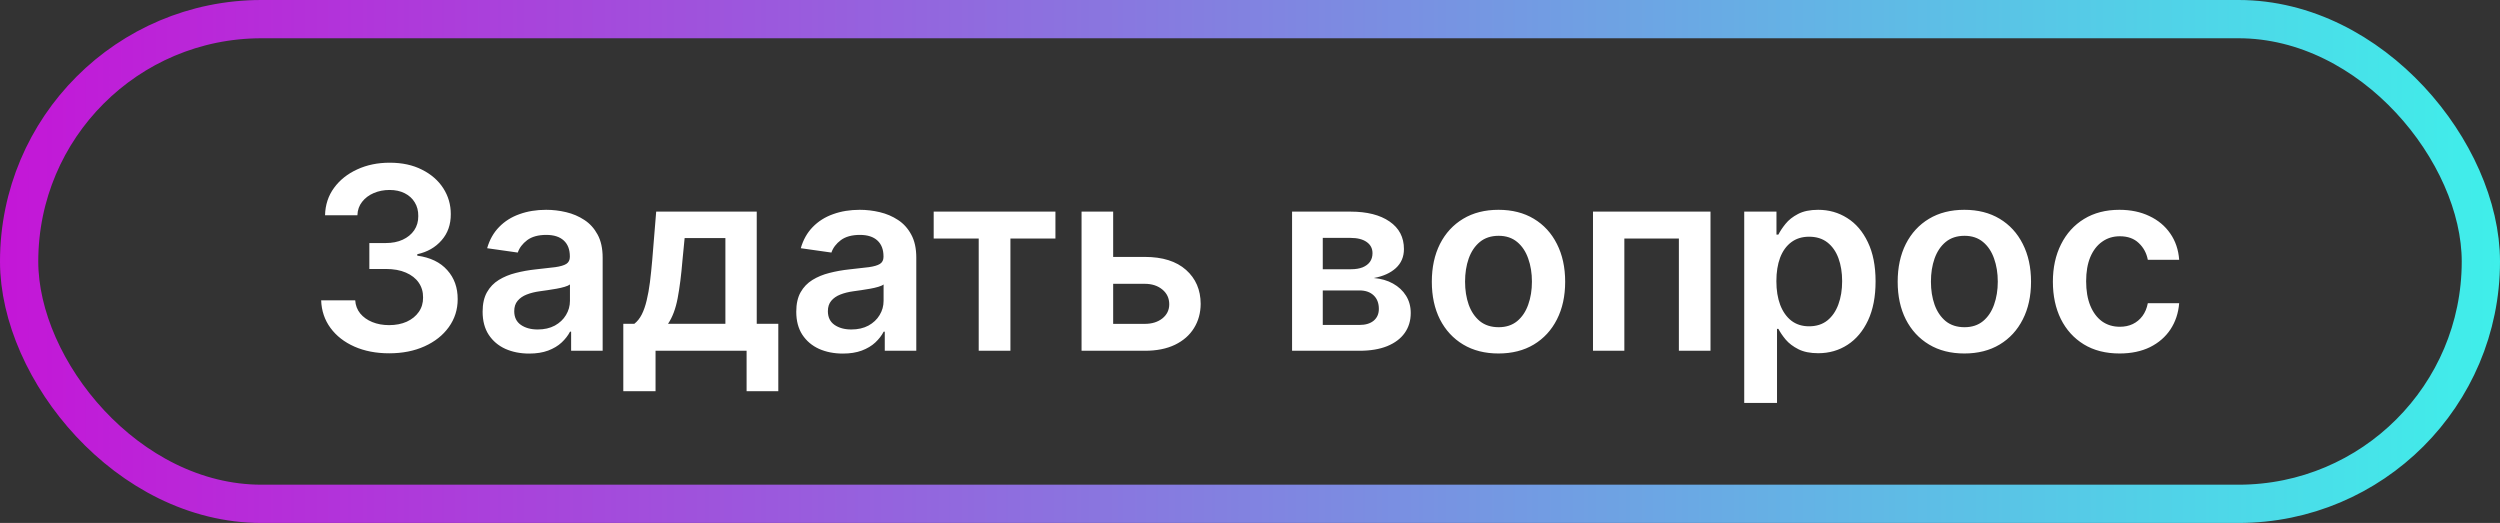
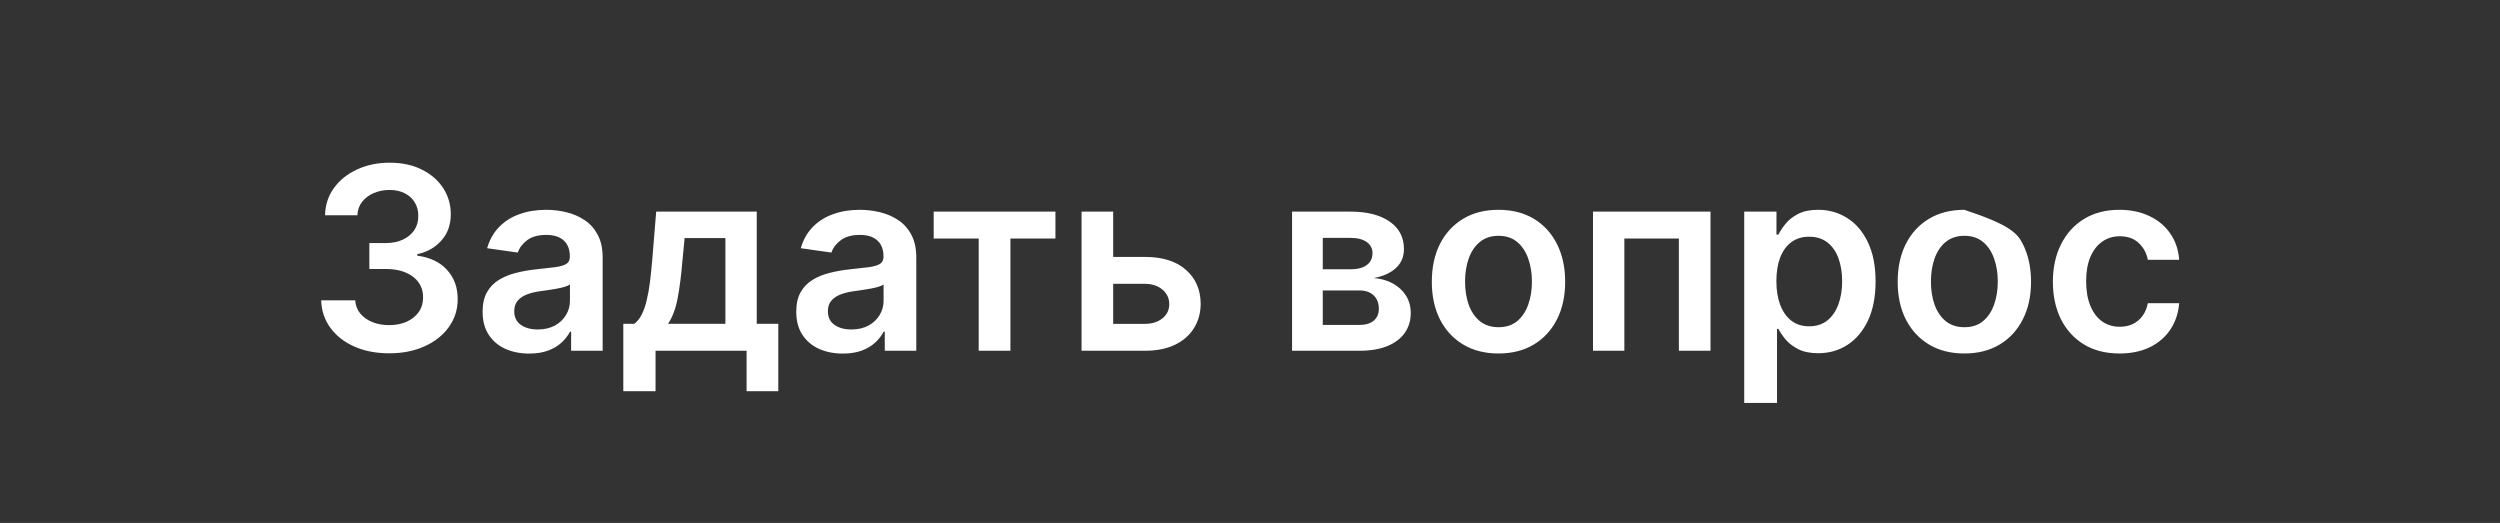
<svg xmlns="http://www.w3.org/2000/svg" width="196" height="41" viewBox="0 0 196 41" fill="none">
  <rect x="0" y="0" width="196" height="41" fill="#333333" stroke="none" />
-   <rect x="1.5" y="1.5" width="193" height="38" rx="19" stroke="url(#paint0_linear_2111_872)" stroke-width="3" />
-   <path d="M30.513 27.699C29.49 27.699 28.581 27.524 27.785 27.173C26.995 26.823 26.37 26.335 25.91 25.71C25.451 25.085 25.207 24.363 25.179 23.544H27.849C27.873 23.937 28.003 24.28 28.24 24.574C28.477 24.863 28.792 25.088 29.185 25.249C29.578 25.41 30.018 25.49 30.506 25.49C31.026 25.49 31.488 25.4 31.891 25.22C32.293 25.035 32.608 24.78 32.835 24.453C33.062 24.126 33.174 23.75 33.169 23.324C33.174 22.884 33.06 22.495 32.828 22.159C32.596 21.823 32.26 21.56 31.82 21.371C31.384 21.181 30.858 21.087 30.243 21.087H28.957V19.055H30.243C30.75 19.055 31.192 18.968 31.571 18.793C31.954 18.617 32.255 18.371 32.473 18.054C32.691 17.732 32.797 17.36 32.793 16.939C32.797 16.527 32.705 16.169 32.516 15.867C32.331 15.559 32.068 15.32 31.727 15.149C31.391 14.979 30.996 14.893 30.541 14.893C30.096 14.893 29.684 14.974 29.305 15.135C28.927 15.296 28.621 15.526 28.389 15.824C28.157 16.117 28.034 16.468 28.02 16.875H25.484C25.503 16.061 25.738 15.346 26.188 14.73C26.642 14.11 27.248 13.627 28.006 13.281C28.763 12.931 29.613 12.756 30.555 12.756C31.526 12.756 32.369 12.938 33.084 13.303C33.803 13.662 34.36 14.148 34.753 14.758C35.146 15.369 35.342 16.044 35.342 16.783C35.347 17.602 35.106 18.288 34.618 18.842C34.135 19.396 33.501 19.759 32.715 19.929V20.043C33.737 20.185 34.521 20.563 35.065 21.179C35.615 21.79 35.887 22.55 35.882 23.459C35.882 24.273 35.65 25.002 35.186 25.646C34.727 26.285 34.092 26.787 33.283 27.152C32.478 27.517 31.555 27.699 30.513 27.699ZM41.488 27.72C40.796 27.72 40.174 27.597 39.62 27.351C39.07 27.1 38.635 26.731 38.313 26.243C37.996 25.755 37.837 25.154 37.837 24.439C37.837 23.823 37.951 23.314 38.178 22.912C38.405 22.509 38.715 22.188 39.108 21.946C39.501 21.704 39.944 21.522 40.436 21.399C40.934 21.271 41.447 21.179 41.978 21.122C42.617 21.056 43.135 20.997 43.533 20.945C43.931 20.888 44.22 20.803 44.4 20.689C44.584 20.57 44.676 20.388 44.676 20.142V20.099C44.676 19.564 44.518 19.15 44.201 18.857C43.883 18.563 43.426 18.416 42.83 18.416C42.2 18.416 41.701 18.553 41.331 18.828C40.967 19.103 40.721 19.427 40.593 19.801L38.192 19.46C38.382 18.797 38.694 18.243 39.13 17.798C39.565 17.349 40.098 17.012 40.728 16.79C41.357 16.562 42.053 16.449 42.816 16.449C43.341 16.449 43.864 16.51 44.385 16.634C44.906 16.757 45.382 16.96 45.813 17.244C46.244 17.524 46.589 17.905 46.85 18.388C47.115 18.871 47.248 19.474 47.248 20.199V27.5H44.776V26.001H44.691C44.534 26.305 44.314 26.588 44.03 26.854C43.751 27.114 43.398 27.325 42.972 27.486C42.55 27.642 42.056 27.72 41.488 27.72ZM42.155 25.831C42.671 25.831 43.119 25.729 43.498 25.526C43.876 25.317 44.167 25.043 44.371 24.702C44.579 24.361 44.684 23.989 44.684 23.587V22.301C44.603 22.367 44.466 22.429 44.272 22.486C44.082 22.543 43.869 22.592 43.633 22.635C43.396 22.678 43.161 22.715 42.929 22.749C42.697 22.782 42.496 22.81 42.326 22.834C41.942 22.886 41.599 22.971 41.296 23.09C40.993 23.208 40.754 23.374 40.578 23.587C40.403 23.795 40.316 24.065 40.316 24.396C40.316 24.87 40.489 25.227 40.834 25.469C41.18 25.71 41.62 25.831 42.155 25.831ZM48.867 30.668V25.384H49.733C49.965 25.204 50.159 24.96 50.316 24.652C50.472 24.34 50.6 23.973 50.699 23.551C50.803 23.125 50.889 22.649 50.955 22.124C51.021 21.593 51.08 21.023 51.133 20.412L51.445 16.591H59.328V25.384H61.019V30.668H58.533V27.5H51.395V30.668H48.867ZM52.375 25.384H56.871V18.665H53.675L53.505 20.412C53.41 21.567 53.284 22.557 53.128 23.381C52.972 24.204 52.721 24.872 52.375 25.384ZM66.077 27.72C65.386 27.72 64.763 27.597 64.21 27.351C63.66 27.1 63.225 26.731 62.903 26.243C62.586 25.755 62.427 25.154 62.427 24.439C62.427 23.823 62.541 23.314 62.768 22.912C62.995 22.509 63.305 22.188 63.698 21.946C64.091 21.704 64.534 21.522 65.026 21.399C65.523 21.271 66.037 21.179 66.567 21.122C67.207 21.056 67.725 20.997 68.123 20.945C68.521 20.888 68.809 20.803 68.989 20.689C69.174 20.57 69.266 20.388 69.266 20.142V20.099C69.266 19.564 69.108 19.15 68.79 18.857C68.473 18.563 68.016 18.416 67.42 18.416C66.79 18.416 66.29 18.553 65.921 18.828C65.557 19.103 65.31 19.427 65.183 19.801L62.782 19.46C62.971 18.797 63.284 18.243 63.719 17.798C64.155 17.349 64.688 17.012 65.317 16.79C65.947 16.562 66.643 16.449 67.406 16.449C67.931 16.449 68.454 16.51 68.975 16.634C69.496 16.757 69.972 16.96 70.403 17.244C70.834 17.524 71.179 17.905 71.44 18.388C71.705 18.871 71.837 19.474 71.837 20.199V27.5H69.366V26.001H69.281C69.124 26.305 68.904 26.588 68.62 26.854C68.341 27.114 67.988 27.325 67.562 27.486C67.14 27.642 66.646 27.72 66.077 27.72ZM66.745 25.831C67.261 25.831 67.709 25.729 68.087 25.526C68.466 25.317 68.757 25.043 68.961 24.702C69.169 24.361 69.273 23.989 69.273 23.587V22.301C69.193 22.367 69.056 22.429 68.862 22.486C68.672 22.543 68.459 22.592 68.222 22.635C67.986 22.678 67.751 22.715 67.519 22.749C67.287 22.782 67.086 22.81 66.915 22.834C66.532 22.886 66.189 22.971 65.886 23.09C65.583 23.208 65.344 23.374 65.168 23.587C64.993 23.795 64.906 24.065 64.906 24.396C64.906 24.87 65.078 25.227 65.424 25.469C65.77 25.71 66.21 25.831 66.745 25.831ZM73.201 18.7V16.591H82.746V18.7H79.217V27.5H76.731V18.7H73.201ZM86.534 20.142H89.751C91.143 20.142 92.22 20.481 92.983 21.158C93.745 21.835 94.128 22.723 94.133 23.821C94.128 24.536 93.953 25.171 93.608 25.724C93.267 26.278 92.769 26.714 92.116 27.031C91.467 27.344 90.679 27.5 89.751 27.5H84.794V16.591H87.272V25.391H89.751C90.31 25.391 90.769 25.249 91.129 24.965C91.489 24.676 91.669 24.306 91.669 23.857C91.669 23.383 91.489 22.997 91.129 22.699C90.769 22.401 90.31 22.251 89.751 22.251H86.534V20.142ZM101.298 27.5V16.591H105.879C107.171 16.591 108.192 16.849 108.94 17.365C109.692 17.881 110.069 18.601 110.069 19.524C110.069 20.135 109.856 20.634 109.43 21.023C109.008 21.406 108.433 21.664 107.704 21.797C108.277 21.844 108.779 21.989 109.21 22.23C109.645 22.472 109.986 22.789 110.232 23.182C110.478 23.575 110.602 24.027 110.602 24.538C110.602 25.14 110.443 25.663 110.126 26.108C109.813 26.548 109.356 26.892 108.755 27.138C108.158 27.379 107.434 27.5 106.582 27.5H101.298ZM103.705 25.476H106.582C107.055 25.476 107.427 25.365 107.697 25.142C107.967 24.915 108.102 24.607 108.102 24.219C108.102 23.769 107.967 23.416 107.697 23.16C107.427 22.9 107.055 22.77 106.582 22.77H103.705V25.476ZM103.705 21.108H105.928C106.279 21.108 106.579 21.058 106.83 20.959C107.081 20.855 107.273 20.71 107.406 20.526C107.538 20.336 107.604 20.111 107.604 19.851C107.604 19.477 107.451 19.183 107.143 18.97C106.84 18.757 106.418 18.651 105.879 18.651H103.705V21.108ZM117.482 27.713C116.417 27.713 115.493 27.479 114.712 27.01C113.931 26.541 113.325 25.885 112.894 25.043C112.468 24.2 112.255 23.215 112.255 22.088C112.255 20.961 112.468 19.974 112.894 19.126C113.325 18.279 113.931 17.621 114.712 17.152C115.493 16.683 116.417 16.449 117.482 16.449C118.547 16.449 119.471 16.683 120.252 17.152C121.033 17.621 121.637 18.279 122.063 19.126C122.494 19.974 122.709 20.961 122.709 22.088C122.709 23.215 122.494 24.2 122.063 25.043C121.637 25.885 121.033 26.541 120.252 27.01C119.471 27.479 118.547 27.713 117.482 27.713ZM117.496 25.653C118.074 25.653 118.557 25.495 118.945 25.178C119.333 24.856 119.622 24.425 119.811 23.885C120.006 23.345 120.103 22.744 120.103 22.081C120.103 21.413 120.006 20.81 119.811 20.27C119.622 19.725 119.333 19.292 118.945 18.97C118.557 18.648 118.074 18.487 117.496 18.487C116.904 18.487 116.412 18.648 116.019 18.97C115.631 19.292 115.339 19.725 115.145 20.27C114.956 20.81 114.861 21.413 114.861 22.081C114.861 22.744 114.956 23.345 115.145 23.885C115.339 24.425 115.631 24.856 116.019 25.178C116.412 25.495 116.904 25.653 117.496 25.653ZM124.891 27.5V16.591H134.103V27.5H131.624V18.7H127.349V27.5H124.891ZM136.747 31.591V16.591H139.275V18.395H139.424C139.557 18.13 139.744 17.848 139.985 17.55C140.227 17.247 140.554 16.989 140.966 16.776C141.377 16.558 141.903 16.449 142.542 16.449C143.385 16.449 144.145 16.664 144.822 17.095C145.504 17.521 146.044 18.153 146.441 18.991C146.844 19.825 147.045 20.848 147.045 22.06C147.045 23.258 146.849 24.276 146.456 25.114C146.063 25.952 145.528 26.591 144.85 27.031C144.173 27.472 143.406 27.692 142.549 27.692C141.924 27.692 141.406 27.588 140.994 27.379C140.582 27.171 140.251 26.92 140 26.626C139.753 26.328 139.562 26.046 139.424 25.781H139.318V31.591H136.747ZM139.268 22.046C139.268 22.751 139.368 23.369 139.566 23.899C139.77 24.43 140.061 24.844 140.44 25.142C140.824 25.436 141.288 25.582 141.832 25.582C142.4 25.582 142.876 25.431 143.26 25.128C143.643 24.82 143.932 24.401 144.126 23.871C144.325 23.336 144.424 22.727 144.424 22.046C144.424 21.368 144.327 20.767 144.133 20.241C143.939 19.716 143.65 19.304 143.267 19.006C142.883 18.707 142.405 18.558 141.832 18.558C141.283 18.558 140.816 18.703 140.433 18.991C140.049 19.28 139.758 19.685 139.559 20.206C139.365 20.727 139.268 21.34 139.268 22.046ZM154.005 27.713C152.94 27.713 152.017 27.479 151.235 27.01C150.454 26.541 149.848 25.885 149.417 25.043C148.991 24.2 148.778 23.215 148.778 22.088C148.778 20.961 148.991 19.974 149.417 19.126C149.848 18.279 150.454 17.621 151.235 17.152C152.017 16.683 152.94 16.449 154.005 16.449C155.071 16.449 155.994 16.683 156.775 17.152C157.556 17.621 158.16 18.279 158.586 19.126C159.017 19.974 159.233 20.961 159.233 22.088C159.233 23.215 159.017 24.2 158.586 25.043C158.16 25.885 157.556 26.541 156.775 27.01C155.994 27.479 155.071 27.713 154.005 27.713ZM154.02 25.653C154.597 25.653 155.08 25.495 155.468 25.178C155.857 24.856 156.145 24.425 156.335 23.885C156.529 23.345 156.626 22.744 156.626 22.081C156.626 21.413 156.529 20.81 156.335 20.27C156.145 19.725 155.857 19.292 155.468 18.97C155.08 18.648 154.597 18.487 154.02 18.487C153.428 18.487 152.935 18.648 152.542 18.97C152.154 19.292 151.863 19.725 151.669 20.27C151.479 20.81 151.385 21.413 151.385 22.081C151.385 22.744 151.479 23.345 151.669 23.885C151.863 24.425 152.154 24.856 152.542 25.178C152.935 25.495 153.428 25.653 154.02 25.653ZM166.173 27.713C165.084 27.713 164.149 27.474 163.368 26.996C162.591 26.517 161.992 25.857 161.571 25.014C161.154 24.167 160.946 23.191 160.946 22.088C160.946 20.98 161.159 20.002 161.585 19.155C162.011 18.303 162.613 17.64 163.389 17.166C164.17 16.688 165.094 16.449 166.159 16.449C167.045 16.449 167.828 16.612 168.51 16.939C169.196 17.261 169.743 17.718 170.151 18.31C170.558 18.897 170.79 19.583 170.847 20.369H168.389C168.29 19.844 168.053 19.406 167.679 19.055C167.31 18.7 166.815 18.523 166.195 18.523C165.669 18.523 165.207 18.665 164.81 18.949C164.412 19.228 164.102 19.631 163.879 20.156C163.661 20.682 163.553 21.312 163.553 22.046C163.553 22.789 163.661 23.428 163.879 23.963C164.097 24.493 164.402 24.903 164.795 25.192C165.193 25.476 165.66 25.618 166.195 25.618C166.573 25.618 166.912 25.547 167.21 25.405C167.513 25.258 167.767 25.047 167.97 24.773C168.174 24.498 168.313 24.164 168.389 23.771H170.847C170.785 24.543 170.558 25.227 170.165 25.824C169.772 26.416 169.237 26.88 168.56 27.216C167.883 27.547 167.087 27.713 166.173 27.713Z" fill="white" />
+   <path d="M30.513 27.699C29.49 27.699 28.581 27.524 27.785 27.173C26.995 26.823 26.37 26.335 25.91 25.71C25.451 25.085 25.207 24.363 25.179 23.544H27.849C27.873 23.937 28.003 24.28 28.24 24.574C28.477 24.863 28.792 25.088 29.185 25.249C29.578 25.41 30.018 25.49 30.506 25.49C31.026 25.49 31.488 25.4 31.891 25.22C32.293 25.035 32.608 24.78 32.835 24.453C33.062 24.126 33.174 23.75 33.169 23.324C33.174 22.884 33.06 22.495 32.828 22.159C32.596 21.823 32.26 21.56 31.82 21.371C31.384 21.181 30.858 21.087 30.243 21.087H28.957V19.055H30.243C30.75 19.055 31.192 18.968 31.571 18.793C31.954 18.617 32.255 18.371 32.473 18.054C32.691 17.732 32.797 17.36 32.793 16.939C32.797 16.527 32.705 16.169 32.516 15.867C32.331 15.559 32.068 15.32 31.727 15.149C31.391 14.979 30.996 14.893 30.541 14.893C30.096 14.893 29.684 14.974 29.305 15.135C28.927 15.296 28.621 15.526 28.389 15.824C28.157 16.117 28.034 16.468 28.02 16.875H25.484C25.503 16.061 25.738 15.346 26.188 14.73C26.642 14.11 27.248 13.627 28.006 13.281C28.763 12.931 29.613 12.756 30.555 12.756C31.526 12.756 32.369 12.938 33.084 13.303C33.803 13.662 34.36 14.148 34.753 14.758C35.146 15.369 35.342 16.044 35.342 16.783C35.347 17.602 35.106 18.288 34.618 18.842C34.135 19.396 33.501 19.759 32.715 19.929V20.043C33.737 20.185 34.521 20.563 35.065 21.179C35.615 21.79 35.887 22.55 35.882 23.459C35.882 24.273 35.65 25.002 35.186 25.646C34.727 26.285 34.092 26.787 33.283 27.152C32.478 27.517 31.555 27.699 30.513 27.699ZM41.488 27.72C40.796 27.72 40.174 27.597 39.62 27.351C39.07 27.1 38.635 26.731 38.313 26.243C37.996 25.755 37.837 25.154 37.837 24.439C37.837 23.823 37.951 23.314 38.178 22.912C38.405 22.509 38.715 22.188 39.108 21.946C39.501 21.704 39.944 21.522 40.436 21.399C40.934 21.271 41.447 21.179 41.978 21.122C42.617 21.056 43.135 20.997 43.533 20.945C43.931 20.888 44.22 20.803 44.4 20.689C44.584 20.57 44.676 20.388 44.676 20.142V20.099C44.676 19.564 44.518 19.15 44.201 18.857C43.883 18.563 43.426 18.416 42.83 18.416C42.2 18.416 41.701 18.553 41.331 18.828C40.967 19.103 40.721 19.427 40.593 19.801L38.192 19.46C38.382 18.797 38.694 18.243 39.13 17.798C39.565 17.349 40.098 17.012 40.728 16.79C41.357 16.562 42.053 16.449 42.816 16.449C43.341 16.449 43.864 16.51 44.385 16.634C44.906 16.757 45.382 16.96 45.813 17.244C46.244 17.524 46.589 17.905 46.85 18.388C47.115 18.871 47.248 19.474 47.248 20.199V27.5H44.776V26.001H44.691C44.534 26.305 44.314 26.588 44.03 26.854C43.751 27.114 43.398 27.325 42.972 27.486C42.55 27.642 42.056 27.72 41.488 27.72ZM42.155 25.831C42.671 25.831 43.119 25.729 43.498 25.526C43.876 25.317 44.167 25.043 44.371 24.702C44.579 24.361 44.684 23.989 44.684 23.587V22.301C44.603 22.367 44.466 22.429 44.272 22.486C44.082 22.543 43.869 22.592 43.633 22.635C43.396 22.678 43.161 22.715 42.929 22.749C42.697 22.782 42.496 22.81 42.326 22.834C41.942 22.886 41.599 22.971 41.296 23.09C40.993 23.208 40.754 23.374 40.578 23.587C40.403 23.795 40.316 24.065 40.316 24.396C40.316 24.87 40.489 25.227 40.834 25.469C41.18 25.71 41.62 25.831 42.155 25.831ZM48.867 30.668V25.384H49.733C49.965 25.204 50.159 24.96 50.316 24.652C50.472 24.34 50.6 23.973 50.699 23.551C50.803 23.125 50.889 22.649 50.955 22.124C51.021 21.593 51.08 21.023 51.133 20.412L51.445 16.591H59.328V25.384H61.019V30.668H58.533V27.5H51.395V30.668H48.867ZM52.375 25.384H56.871V18.665H53.675L53.505 20.412C53.41 21.567 53.284 22.557 53.128 23.381C52.972 24.204 52.721 24.872 52.375 25.384ZM66.077 27.72C65.386 27.72 64.763 27.597 64.21 27.351C63.66 27.1 63.225 26.731 62.903 26.243C62.586 25.755 62.427 25.154 62.427 24.439C62.427 23.823 62.541 23.314 62.768 22.912C62.995 22.509 63.305 22.188 63.698 21.946C64.091 21.704 64.534 21.522 65.026 21.399C65.523 21.271 66.037 21.179 66.567 21.122C67.207 21.056 67.725 20.997 68.123 20.945C68.521 20.888 68.809 20.803 68.989 20.689C69.174 20.57 69.266 20.388 69.266 20.142V20.099C69.266 19.564 69.108 19.15 68.79 18.857C68.473 18.563 68.016 18.416 67.42 18.416C66.79 18.416 66.29 18.553 65.921 18.828C65.557 19.103 65.31 19.427 65.183 19.801L62.782 19.46C62.971 18.797 63.284 18.243 63.719 17.798C64.155 17.349 64.688 17.012 65.317 16.79C65.947 16.562 66.643 16.449 67.406 16.449C67.931 16.449 68.454 16.51 68.975 16.634C69.496 16.757 69.972 16.96 70.403 17.244C70.834 17.524 71.179 17.905 71.44 18.388C71.705 18.871 71.837 19.474 71.837 20.199V27.5H69.366V26.001H69.281C69.124 26.305 68.904 26.588 68.62 26.854C68.341 27.114 67.988 27.325 67.562 27.486C67.14 27.642 66.646 27.72 66.077 27.72ZM66.745 25.831C67.261 25.831 67.709 25.729 68.087 25.526C68.466 25.317 68.757 25.043 68.961 24.702C69.169 24.361 69.273 23.989 69.273 23.587V22.301C69.193 22.367 69.056 22.429 68.862 22.486C68.672 22.543 68.459 22.592 68.222 22.635C67.986 22.678 67.751 22.715 67.519 22.749C67.287 22.782 67.086 22.81 66.915 22.834C66.532 22.886 66.189 22.971 65.886 23.09C65.583 23.208 65.344 23.374 65.168 23.587C64.993 23.795 64.906 24.065 64.906 24.396C64.906 24.87 65.078 25.227 65.424 25.469C65.77 25.71 66.21 25.831 66.745 25.831ZM73.201 18.7V16.591H82.746V18.7H79.217V27.5H76.731V18.7H73.201ZM86.534 20.142H89.751C91.143 20.142 92.22 20.481 92.983 21.158C93.745 21.835 94.128 22.723 94.133 23.821C94.128 24.536 93.953 25.171 93.608 25.724C93.267 26.278 92.769 26.714 92.116 27.031C91.467 27.344 90.679 27.5 89.751 27.5H84.794V16.591H87.272V25.391H89.751C90.31 25.391 90.769 25.249 91.129 24.965C91.489 24.676 91.669 24.306 91.669 23.857C91.669 23.383 91.489 22.997 91.129 22.699C90.769 22.401 90.31 22.251 89.751 22.251H86.534V20.142ZM101.298 27.5V16.591H105.879C107.171 16.591 108.192 16.849 108.94 17.365C109.692 17.881 110.069 18.601 110.069 19.524C110.069 20.135 109.856 20.634 109.43 21.023C109.008 21.406 108.433 21.664 107.704 21.797C108.277 21.844 108.779 21.989 109.21 22.23C109.645 22.472 109.986 22.789 110.232 23.182C110.478 23.575 110.602 24.027 110.602 24.538C110.602 25.14 110.443 25.663 110.126 26.108C109.813 26.548 109.356 26.892 108.755 27.138C108.158 27.379 107.434 27.5 106.582 27.5H101.298ZM103.705 25.476H106.582C107.055 25.476 107.427 25.365 107.697 25.142C107.967 24.915 108.102 24.607 108.102 24.219C108.102 23.769 107.967 23.416 107.697 23.16C107.427 22.9 107.055 22.77 106.582 22.77H103.705V25.476ZM103.705 21.108H105.928C106.279 21.108 106.579 21.058 106.83 20.959C107.081 20.855 107.273 20.71 107.406 20.526C107.538 20.336 107.604 20.111 107.604 19.851C107.604 19.477 107.451 19.183 107.143 18.97C106.84 18.757 106.418 18.651 105.879 18.651H103.705V21.108ZM117.482 27.713C116.417 27.713 115.493 27.479 114.712 27.01C113.931 26.541 113.325 25.885 112.894 25.043C112.468 24.2 112.255 23.215 112.255 22.088C112.255 20.961 112.468 19.974 112.894 19.126C113.325 18.279 113.931 17.621 114.712 17.152C115.493 16.683 116.417 16.449 117.482 16.449C118.547 16.449 119.471 16.683 120.252 17.152C121.033 17.621 121.637 18.279 122.063 19.126C122.494 19.974 122.709 20.961 122.709 22.088C122.709 23.215 122.494 24.2 122.063 25.043C121.637 25.885 121.033 26.541 120.252 27.01C119.471 27.479 118.547 27.713 117.482 27.713ZM117.496 25.653C118.074 25.653 118.557 25.495 118.945 25.178C119.333 24.856 119.622 24.425 119.811 23.885C120.006 23.345 120.103 22.744 120.103 22.081C120.103 21.413 120.006 20.81 119.811 20.27C119.622 19.725 119.333 19.292 118.945 18.97C118.557 18.648 118.074 18.487 117.496 18.487C116.904 18.487 116.412 18.648 116.019 18.97C115.631 19.292 115.339 19.725 115.145 20.27C114.956 20.81 114.861 21.413 114.861 22.081C114.861 22.744 114.956 23.345 115.145 23.885C115.339 24.425 115.631 24.856 116.019 25.178C116.412 25.495 116.904 25.653 117.496 25.653ZM124.891 27.5V16.591H134.103V27.5H131.624V18.7H127.349V27.5H124.891ZM136.747 31.591V16.591H139.275V18.395H139.424C139.557 18.13 139.744 17.848 139.985 17.55C140.227 17.247 140.554 16.989 140.966 16.776C141.377 16.558 141.903 16.449 142.542 16.449C143.385 16.449 144.145 16.664 144.822 17.095C145.504 17.521 146.044 18.153 146.441 18.991C146.844 19.825 147.045 20.848 147.045 22.06C147.045 23.258 146.849 24.276 146.456 25.114C146.063 25.952 145.528 26.591 144.85 27.031C144.173 27.472 143.406 27.692 142.549 27.692C141.924 27.692 141.406 27.588 140.994 27.379C140.582 27.171 140.251 26.92 140 26.626C139.753 26.328 139.562 26.046 139.424 25.781H139.318V31.591H136.747ZM139.268 22.046C139.268 22.751 139.368 23.369 139.566 23.899C139.77 24.43 140.061 24.844 140.44 25.142C140.824 25.436 141.288 25.582 141.832 25.582C142.4 25.582 142.876 25.431 143.26 25.128C143.643 24.82 143.932 24.401 144.126 23.871C144.325 23.336 144.424 22.727 144.424 22.046C144.424 21.368 144.327 20.767 144.133 20.241C143.939 19.716 143.65 19.304 143.267 19.006C142.883 18.707 142.405 18.558 141.832 18.558C141.283 18.558 140.816 18.703 140.433 18.991C140.049 19.28 139.758 19.685 139.559 20.206C139.365 20.727 139.268 21.34 139.268 22.046ZM154.005 27.713C152.94 27.713 152.017 27.479 151.235 27.01C150.454 26.541 149.848 25.885 149.417 25.043C148.991 24.2 148.778 23.215 148.778 22.088C148.778 20.961 148.991 19.974 149.417 19.126C149.848 18.279 150.454 17.621 151.235 17.152C152.017 16.683 152.94 16.449 154.005 16.449C157.556 17.621 158.16 18.279 158.586 19.126C159.017 19.974 159.233 20.961 159.233 22.088C159.233 23.215 159.017 24.2 158.586 25.043C158.16 25.885 157.556 26.541 156.775 27.01C155.994 27.479 155.071 27.713 154.005 27.713ZM154.02 25.653C154.597 25.653 155.08 25.495 155.468 25.178C155.857 24.856 156.145 24.425 156.335 23.885C156.529 23.345 156.626 22.744 156.626 22.081C156.626 21.413 156.529 20.81 156.335 20.27C156.145 19.725 155.857 19.292 155.468 18.97C155.08 18.648 154.597 18.487 154.02 18.487C153.428 18.487 152.935 18.648 152.542 18.97C152.154 19.292 151.863 19.725 151.669 20.27C151.479 20.81 151.385 21.413 151.385 22.081C151.385 22.744 151.479 23.345 151.669 23.885C151.863 24.425 152.154 24.856 152.542 25.178C152.935 25.495 153.428 25.653 154.02 25.653ZM166.173 27.713C165.084 27.713 164.149 27.474 163.368 26.996C162.591 26.517 161.992 25.857 161.571 25.014C161.154 24.167 160.946 23.191 160.946 22.088C160.946 20.98 161.159 20.002 161.585 19.155C162.011 18.303 162.613 17.64 163.389 17.166C164.17 16.688 165.094 16.449 166.159 16.449C167.045 16.449 167.828 16.612 168.51 16.939C169.196 17.261 169.743 17.718 170.151 18.31C170.558 18.897 170.79 19.583 170.847 20.369H168.389C168.29 19.844 168.053 19.406 167.679 19.055C167.31 18.7 166.815 18.523 166.195 18.523C165.669 18.523 165.207 18.665 164.81 18.949C164.412 19.228 164.102 19.631 163.879 20.156C163.661 20.682 163.553 21.312 163.553 22.046C163.553 22.789 163.661 23.428 163.879 23.963C164.097 24.493 164.402 24.903 164.795 25.192C165.193 25.476 165.66 25.618 166.195 25.618C166.573 25.618 166.912 25.547 167.21 25.405C167.513 25.258 167.767 25.047 167.97 24.773C168.174 24.498 168.313 24.164 168.389 23.771H170.847C170.785 24.543 170.558 25.227 170.165 25.824C169.772 26.416 169.237 26.88 168.56 27.216C167.883 27.547 167.087 27.713 166.173 27.713Z" fill="white" />
  <defs>
    <linearGradient id="paint0_linear_2111_872" x1="0" y1="20.5" x2="196" y2="20.5" gradientUnits="userSpaceOnUse">
      <stop stop-color="#C416D7" />
      <stop offset="1" stop-color="#3FEFEA" />
    </linearGradient>
  </defs>
</svg>